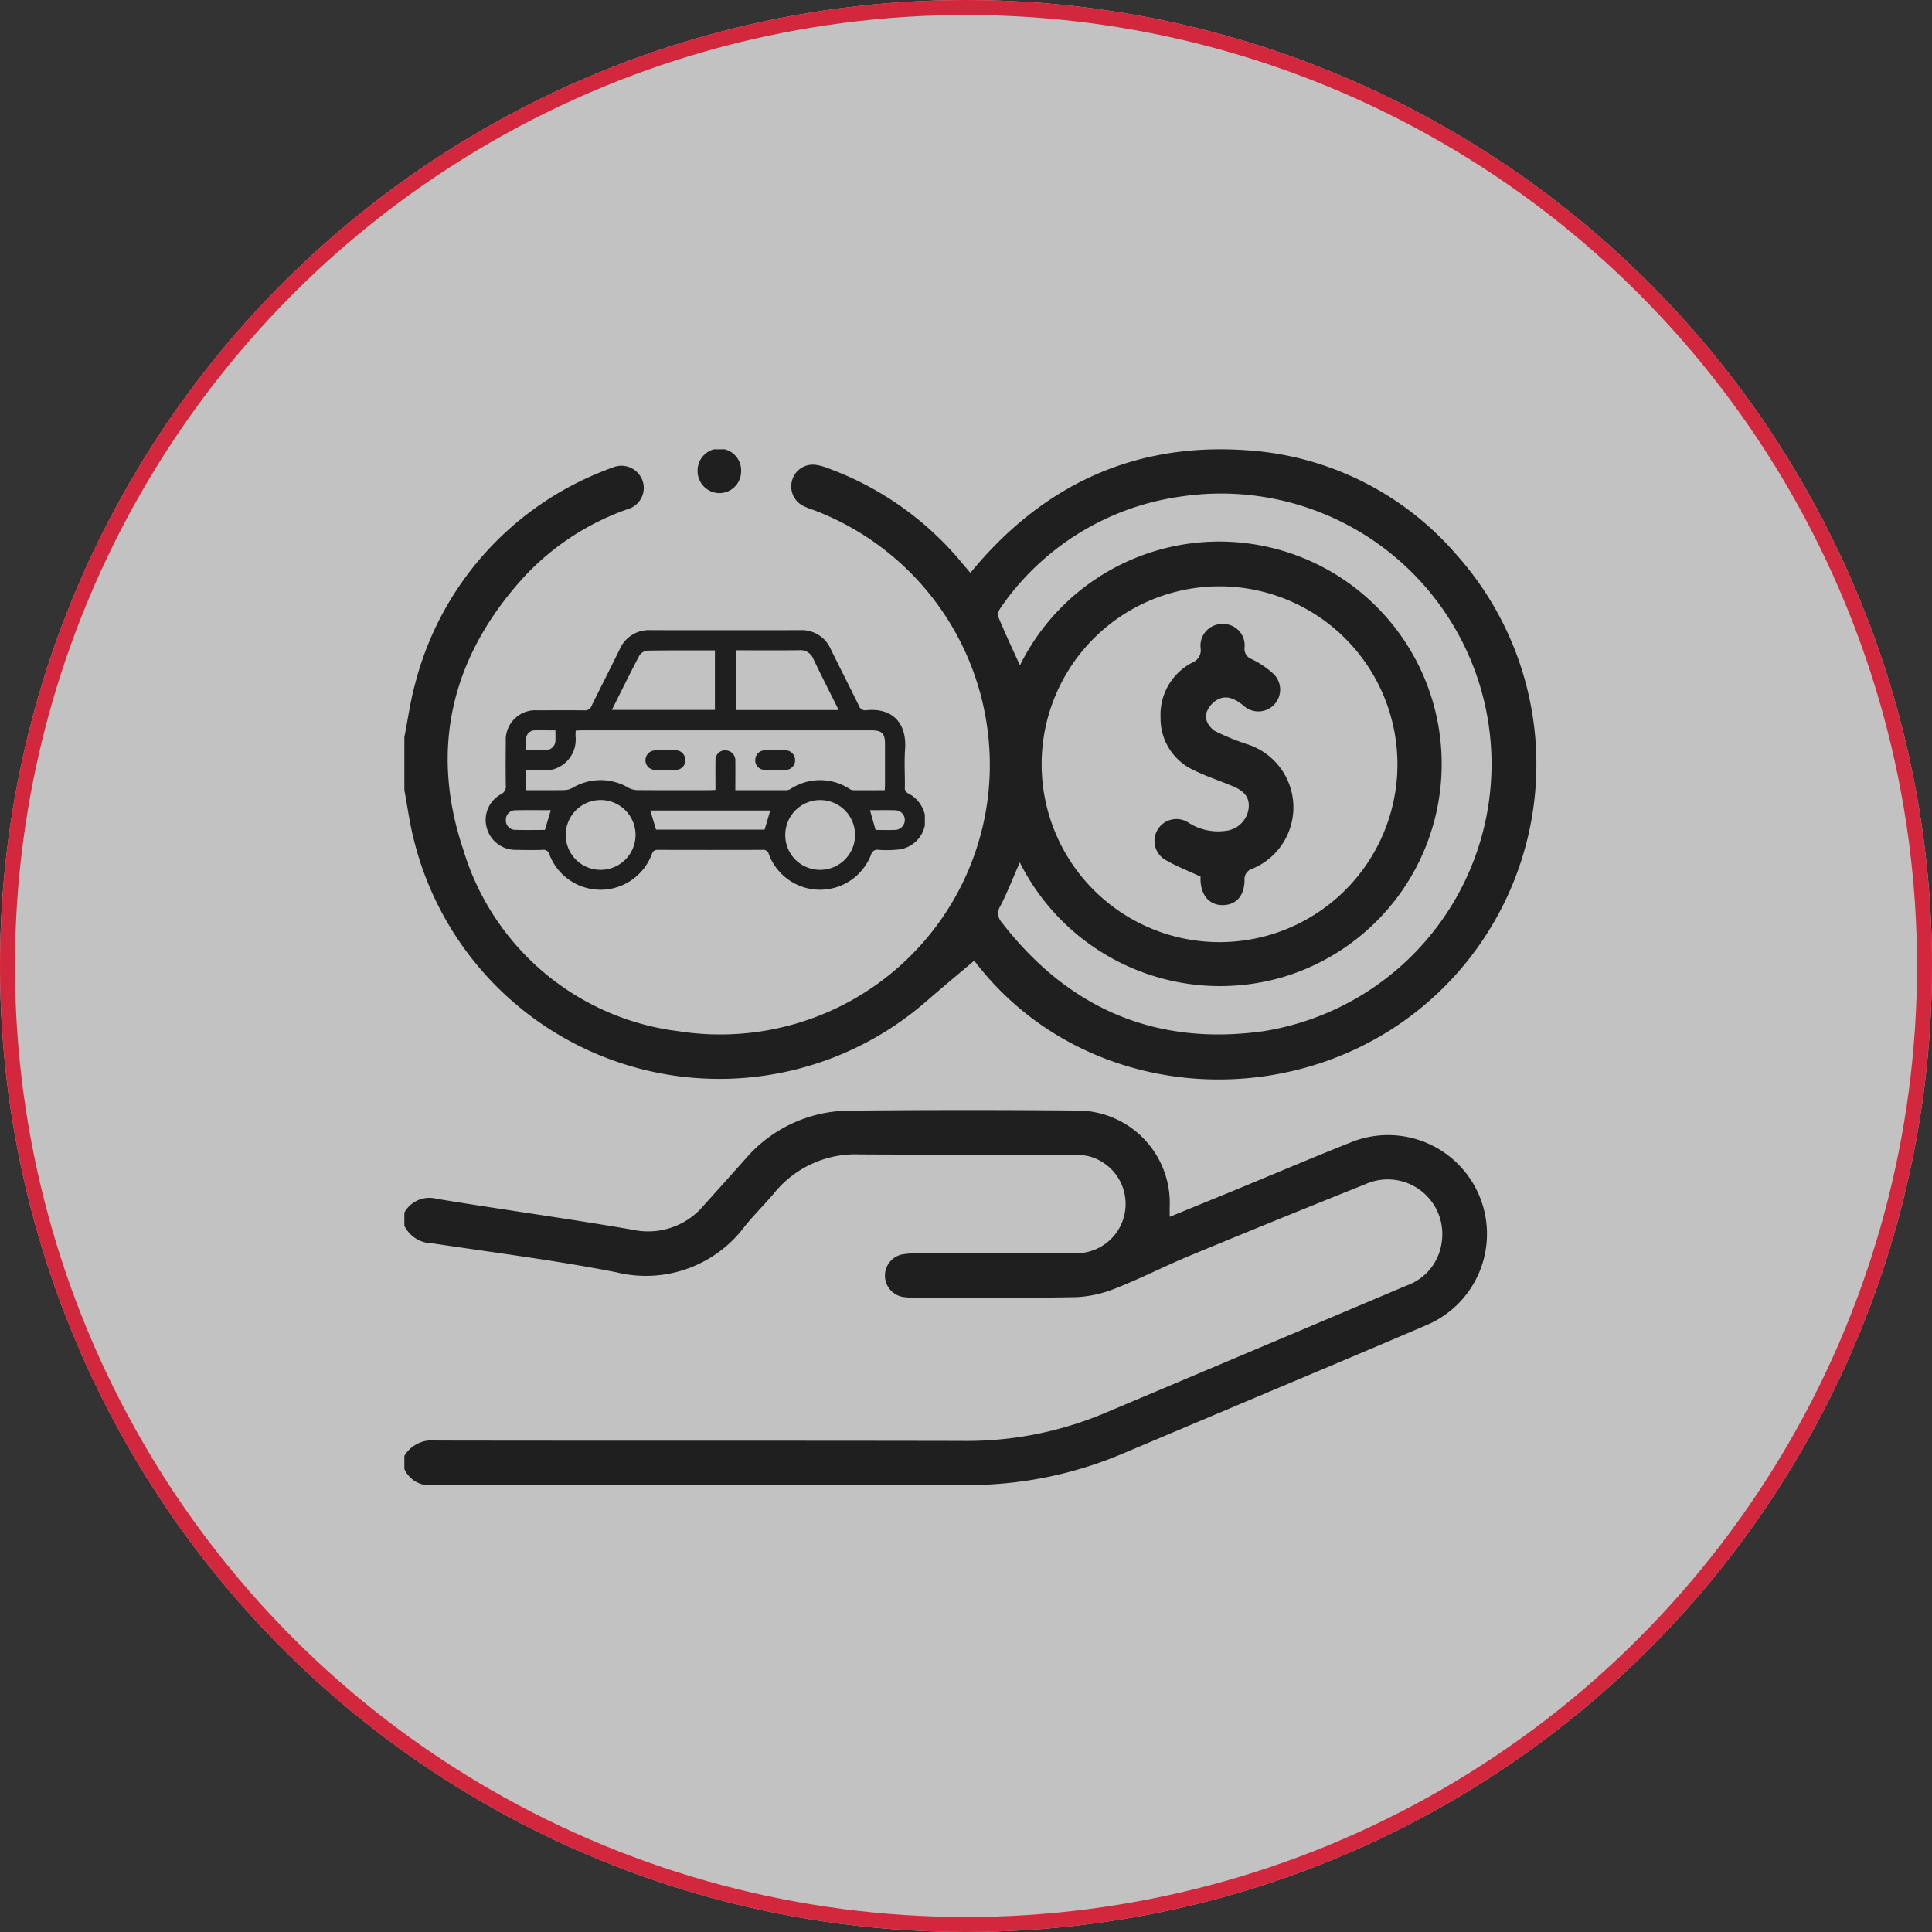
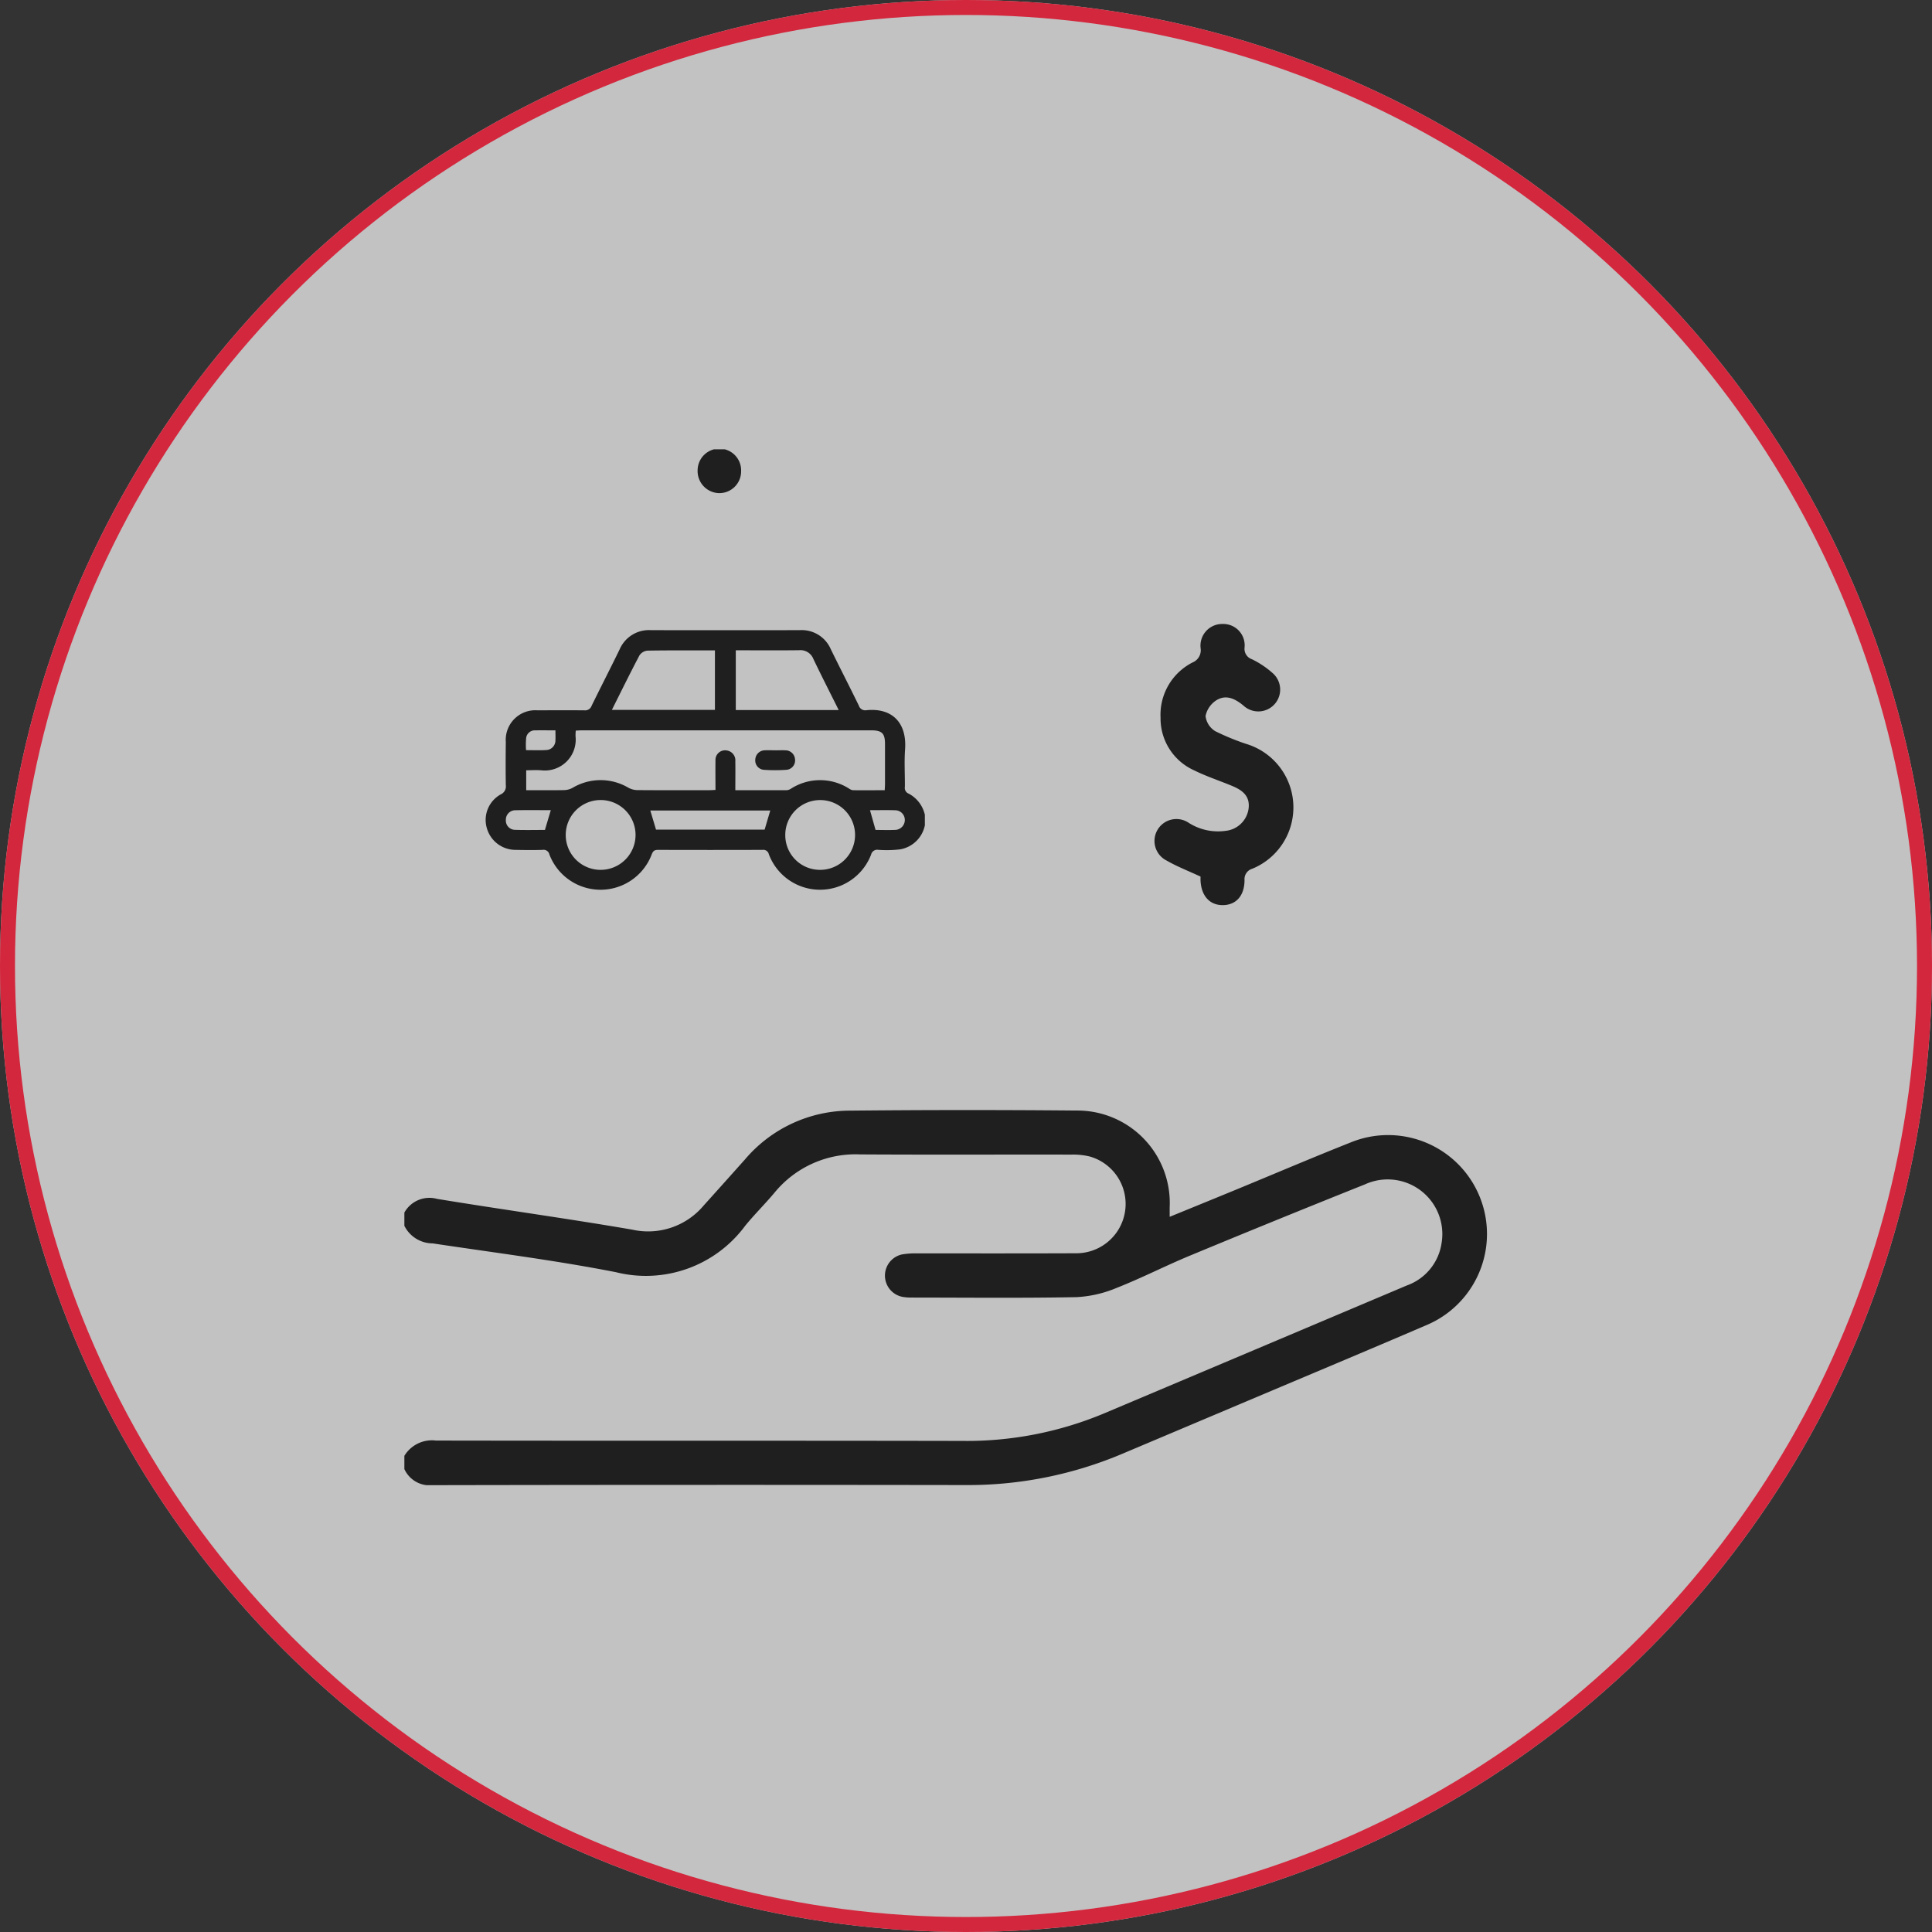
<svg xmlns="http://www.w3.org/2000/svg" width="129" height="129" viewBox="0 0 129 129">
  <rect x="0" y="0" width="129" height="129" fill="#333333" stroke="none" />
  <defs>
    <clipPath id="clip-path">
      <rect id="Rectangle_1332" data-name="Rectangle 1332" width="75.588" height="69.165" fill="#1f1f1f" />
    </clipPath>
  </defs>
  <g id="Groupe_3908" data-name="Groupe 3908" transform="translate(-3973 -4371)">
    <g id="Groupe_3855" data-name="Groupe 3855">
      <g id="Groupe_3840" data-name="Groupe 3840" transform="translate(-126 246)">
        <circle id="Ellipse_5480" data-name="Ellipse 5480" cx="64.5" cy="64.5" r="64.5" transform="translate(4099 4125)" fill="#fff" opacity="0.7" />
        <g id="Ellipse_5507" data-name="Ellipse 5507" transform="translate(4099 4125)" fill="none" stroke="#d3273d" stroke-width="1">
          <circle cx="64.5" cy="64.5" r="64.5" stroke="none" />
          <circle cx="64.5" cy="64.5" r="64" fill="none" />
        </g>
      </g>
      <g id="Groupe_3926" data-name="Groupe 3926" transform="translate(3983 4387)">
        <g id="Groupe_3926-2" data-name="Groupe 3926" transform="translate(17 14)" clip-path="url(#clip-path)">
          <path id="Tracé_4387" data-name="Tracé 4387" d="M43.765,45.142A2.037,2.037,0,0,1,42.1,46.748a7.928,7.928,0,0,1-1.441.03.418.418,0,0,0-.482.313,3.65,3.65,0,0,1-6.831-.024.375.375,0,0,0-.421-.287q-3.493.011-6.985,0c-.24,0-.328.085-.412.3a3.653,3.653,0,0,1-6.835,0,.391.391,0,0,0-.447-.3c-.6.019-1.2.012-1.8,0a1.99,1.99,0,0,1-1.933-1.471,1.947,1.947,0,0,1,.936-2.235.581.581,0,0,0,.336-.61c-.015-.962-.012-1.925,0-2.888a1.976,1.976,0,0,1,2.129-2.113c1.041-.006,2.081-.009,3.122,0a.453.453,0,0,0,.476-.3c.617-1.26,1.259-2.508,1.873-3.769a2.132,2.132,0,0,1,2.088-1.285q4.975.01,9.951,0a2.11,2.11,0,0,1,2.058,1.269c.617,1.26,1.26,2.507,1.874,3.768a.448.448,0,0,0,.506.309c1.724-.173,2.71.843,2.582,2.614-.06.828-.006,1.665-.013,2.5a.408.408,0,0,0,.252.455,2.124,2.124,0,0,1,1.081,1.408Zm-2.68-2.35c.008-.164.019-.291.019-.418q0-1.327,0-2.655c0-.72-.2-.921-.931-.921H20.888c-.138,0-.276.012-.432.019a3.37,3.37,0,0,0-.015.38,2.061,2.061,0,0,1-2.306,2.268c-.331-.022-.664,0-.988,0v1.331c.869,0,1.712.009,2.555-.007a1.226,1.226,0,0,0,.543-.152,3.652,3.652,0,0,1,3.72-.009,1.3,1.3,0,0,0,.579.161c1.613.013,3.227.008,4.841.006.124,0,.248-.011.4-.017,0-.681-.009-1.318,0-1.954a.642.642,0,0,1,.756-.681.667.667,0,0,1,.569.725c.009.632,0,1.265,0,1.927,1.182,0,2.312,0,3.441,0a.63.63,0,0,0,.284-.106,3.6,3.6,0,0,1,3.882.008.549.549,0,0,0,.248.1c.7.008,1.4,0,2.121,0M22.868,37.434h6.88V33.462c-1.525,0-3.019-.011-4.512.015a.727.727,0,0,0-.531.324c-.623,1.181-1.211,2.382-1.838,3.633m15.145.009c-.586-1.177-1.153-2.286-1.691-3.41a.924.924,0,0,0-.95-.584c-1.288.017-2.576.006-3.864.006h-.366v3.988ZM22.118,48.114a2.331,2.331,0,1,0-2.332-2.32,2.325,2.325,0,0,0,2.332,2.32m14.644,0a2.33,2.33,0,1,0-2.317-2.334,2.314,2.314,0,0,0,2.317,2.334M25.814,45.429h7.252l.377-1.276H25.434l.38,1.276m-7.02-1.3c-.808,0-1.608-.013-2.406.006a.631.631,0,0,0-.6.649.62.62,0,0,0,.583.658c.683.024,1.368.007,2.026.007l.392-1.319m21.684,1.319c.441,0,.906.02,1.369-.006a.664.664,0,0,0,.585-.669.647.647,0,0,0-.613-.638c-.566-.02-1.133-.006-1.713-.006l.372,1.319M19.1,38.8c-.489,0-.918-.007-1.345,0a.58.58,0,0,0-.61.5,5.177,5.177,0,0,0-.009.822c.472,0,.9.018,1.326-.006a.64.64,0,0,0,.636-.658c.012-.2,0-.41,0-.66" transform="translate(-9.012 -20.034)" fill="#1f1f1f" fill-rule="evenodd" />
          <path id="Tracé_4388" data-name="Tracé 4388" d="M63.626,53.414c.22,0,.442-.011.662,0a.644.644,0,0,1,.641.608.626.626,0,0,1-.552.691,10.583,10.583,0,0,1-1.556,0,.625.625,0,0,1-.545-.7.644.644,0,0,1,.647-.6c.233-.013.468,0,.7,0" transform="translate(-38.844 -33.315)" fill="#1f1f1f" fill-rule="evenodd" />
-           <path id="Tracé_4389" data-name="Tracé 4389" d="M44.137,53.414c.221,0,.442-.011.663,0a.633.633,0,0,1,.639.607.62.62,0,0,1-.545.692,10.583,10.583,0,0,1-1.556,0,.634.634,0,0,1-.55-.693.652.652,0,0,1,.648-.6c.233-.013.468,0,.7,0" transform="translate(-26.687 -33.315)" fill="#1f1f1f" fill-rule="evenodd" />
-           <path id="Tracé_4390" data-name="Tracé 4390" d="M0,19.213c.239-1.2.4-2.42.728-3.593A20.807,20.807,0,0,1,13.4,1.41c.159-.066.319-.128.483-.182a1.5,1.5,0,0,1,2.008.836A1.473,1.473,0,0,1,14.9,4,17.249,17.249,0,0,0,8.088,8.414c-4.881,5.29-6.453,11.471-4.162,18.3A17.2,17.2,0,0,0,18.3,38.854a18,18,0,0,0,20.71-16.065,18.194,18.194,0,0,0-11.7-18.74,5.472,5.472,0,0,1-.684-.271,1.452,1.452,0,0,1-.742-1.684A1.435,1.435,0,0,1,27.461,1.04a3.3,3.3,0,0,1,.779.208,20.919,20.919,0,0,1,8.995,6.345c.171.205.345.407.558.657C42.581,2.41,48.7-.468,56.232.064A20.186,20.186,0,0,1,70.216,7,21.021,21.021,0,0,1,69.129,36.19c-8.811,8.481-23.6,7.8-31.08-2.046-1.026.869-2.1,1.761-3.154,2.675A21.016,21.016,0,0,1,.6,25.936c-.26-1.044-.4-2.118-.6-3.178V19.213M54.486,9.15A11.879,11.879,0,1,0,66.308,21.064,11.894,11.894,0,0,0,54.486,9.15M41.092,27.585c-.429.979-.813,1.958-1.286,2.893a.9.9,0,0,0,.084,1.116c4.443,5.746,10.265,8.265,17.463,7.261A18.061,18.061,0,0,0,51.924,3.144a17.534,17.534,0,0,0-12.06,7.362c-.131.179-.293.479-.228.635.456,1.107.968,2.19,1.464,3.285A14.851,14.851,0,1,1,58.618,35.254a14.956,14.956,0,0,1-17.526-7.669" transform="translate(0 -0.001)" fill="#1f1f1f" />
          <path id="Tracé_4391" data-name="Tracé 4391" d="M0,140.343a2.153,2.153,0,0,1,2.106-1.02c11.709.021,23.418,0,35.127.024a23.747,23.747,0,0,0,9.414-1.807q10.146-4.283,20.29-8.573a3.548,3.548,0,0,0,2.318-2.831,3.648,3.648,0,0,0-5.114-3.919q-5.849,2.336-11.667,4.75c-1.652.684-3.249,1.507-4.912,2.162a7.969,7.969,0,0,1-2.695.619c-3.664.069-7.33.029-10.995.027a3.333,3.333,0,0,1-.588-.042,1.446,1.446,0,0,1-.058-2.837,5.337,5.337,0,0,1,1.027-.07c3.542,0,7.085.007,10.627-.008a3.293,3.293,0,0,0,.88-6.462,4.736,4.736,0,0,0-1.24-.126c-4.7-.008-9.4.014-14.095-.013a6.987,6.987,0,0,0-5.71,2.555c-.632.754-1.336,1.447-1.958,2.209a8.242,8.242,0,0,1-8.633,3.1c-4.048-.794-8.151-1.308-12.232-1.923A2.12,2.12,0,0,1,0,124.985V124.1a1.913,1.913,0,0,1,2.176-.915c4.34.714,8.7,1.31,13.036,2.055a4.842,4.842,0,0,0,4.772-1.61q1.383-1.536,2.759-3.078a9.211,9.211,0,0,1,7.008-3.258q7.565-.075,15.131-.006a6.171,6.171,0,0,1,6.217,6.47c0,.171,0,.342,0,.626,1.5-.612,2.94-1.2,4.38-1.792,2.566-1.057,5.119-2.148,7.7-3.172a6.6,6.6,0,0,1,5.008,12.22c-3.926,1.687-7.869,3.335-11.806,5q-4.208,1.779-8.417,3.555a26.451,26.451,0,0,1-10.478,2.1q-17.789-.027-35.577.007A1.859,1.859,0,0,1,0,141.229Z" transform="translate(0 -73.137)" fill="#1f1f1f" />
          <path id="Tracé_4392" data-name="Tracé 4392" d="M54.944,1.541a1.454,1.454,0,0,1-1.515,1.384,1.472,1.472,0,0,1-1.388-1.519,1.453,1.453,0,1,1,2.9.135" transform="translate(-32.461 0)" fill="#1f1f1f" />
          <path id="Tracé_4393" data-name="Tracé 4393" d="M136.173,47.866c-.815-.379-1.571-.67-2.264-1.07a1.463,1.463,0,1,1,1.479-2.517,3.644,3.644,0,0,0,2.465.533,1.726,1.726,0,0,0,1.538-1.547c.074-.818-.467-1.187-1.114-1.455-.838-.348-1.707-.631-2.518-1.032a3.8,3.8,0,0,1-2.254-3.532,3.913,3.913,0,0,1,2.149-3.682.88.88,0,0,0,.531-.908A1.449,1.449,0,0,1,137.655,31a1.427,1.427,0,0,1,1.458,1.587.733.733,0,0,0,.494.768,6.043,6.043,0,0,1,1.395.936,1.458,1.458,0,1,1-1.95,2.168c-.553-.461-1.16-.768-1.808-.372a1.626,1.626,0,0,0-.734,1.061,1.372,1.372,0,0,0,.648,1.01,16.318,16.318,0,0,0,2.037.841,4.428,4.428,0,0,1,.436,8.344.723.723,0,0,0-.519.752c0,1.053-.565,1.67-1.448,1.677s-1.444-.623-1.49-1.655c0-.1,0-.2,0-.252" transform="translate(-83.015 -19.337)" fill="#1f1f1f" />
        </g>
      </g>
    </g>
  </g>
</svg>